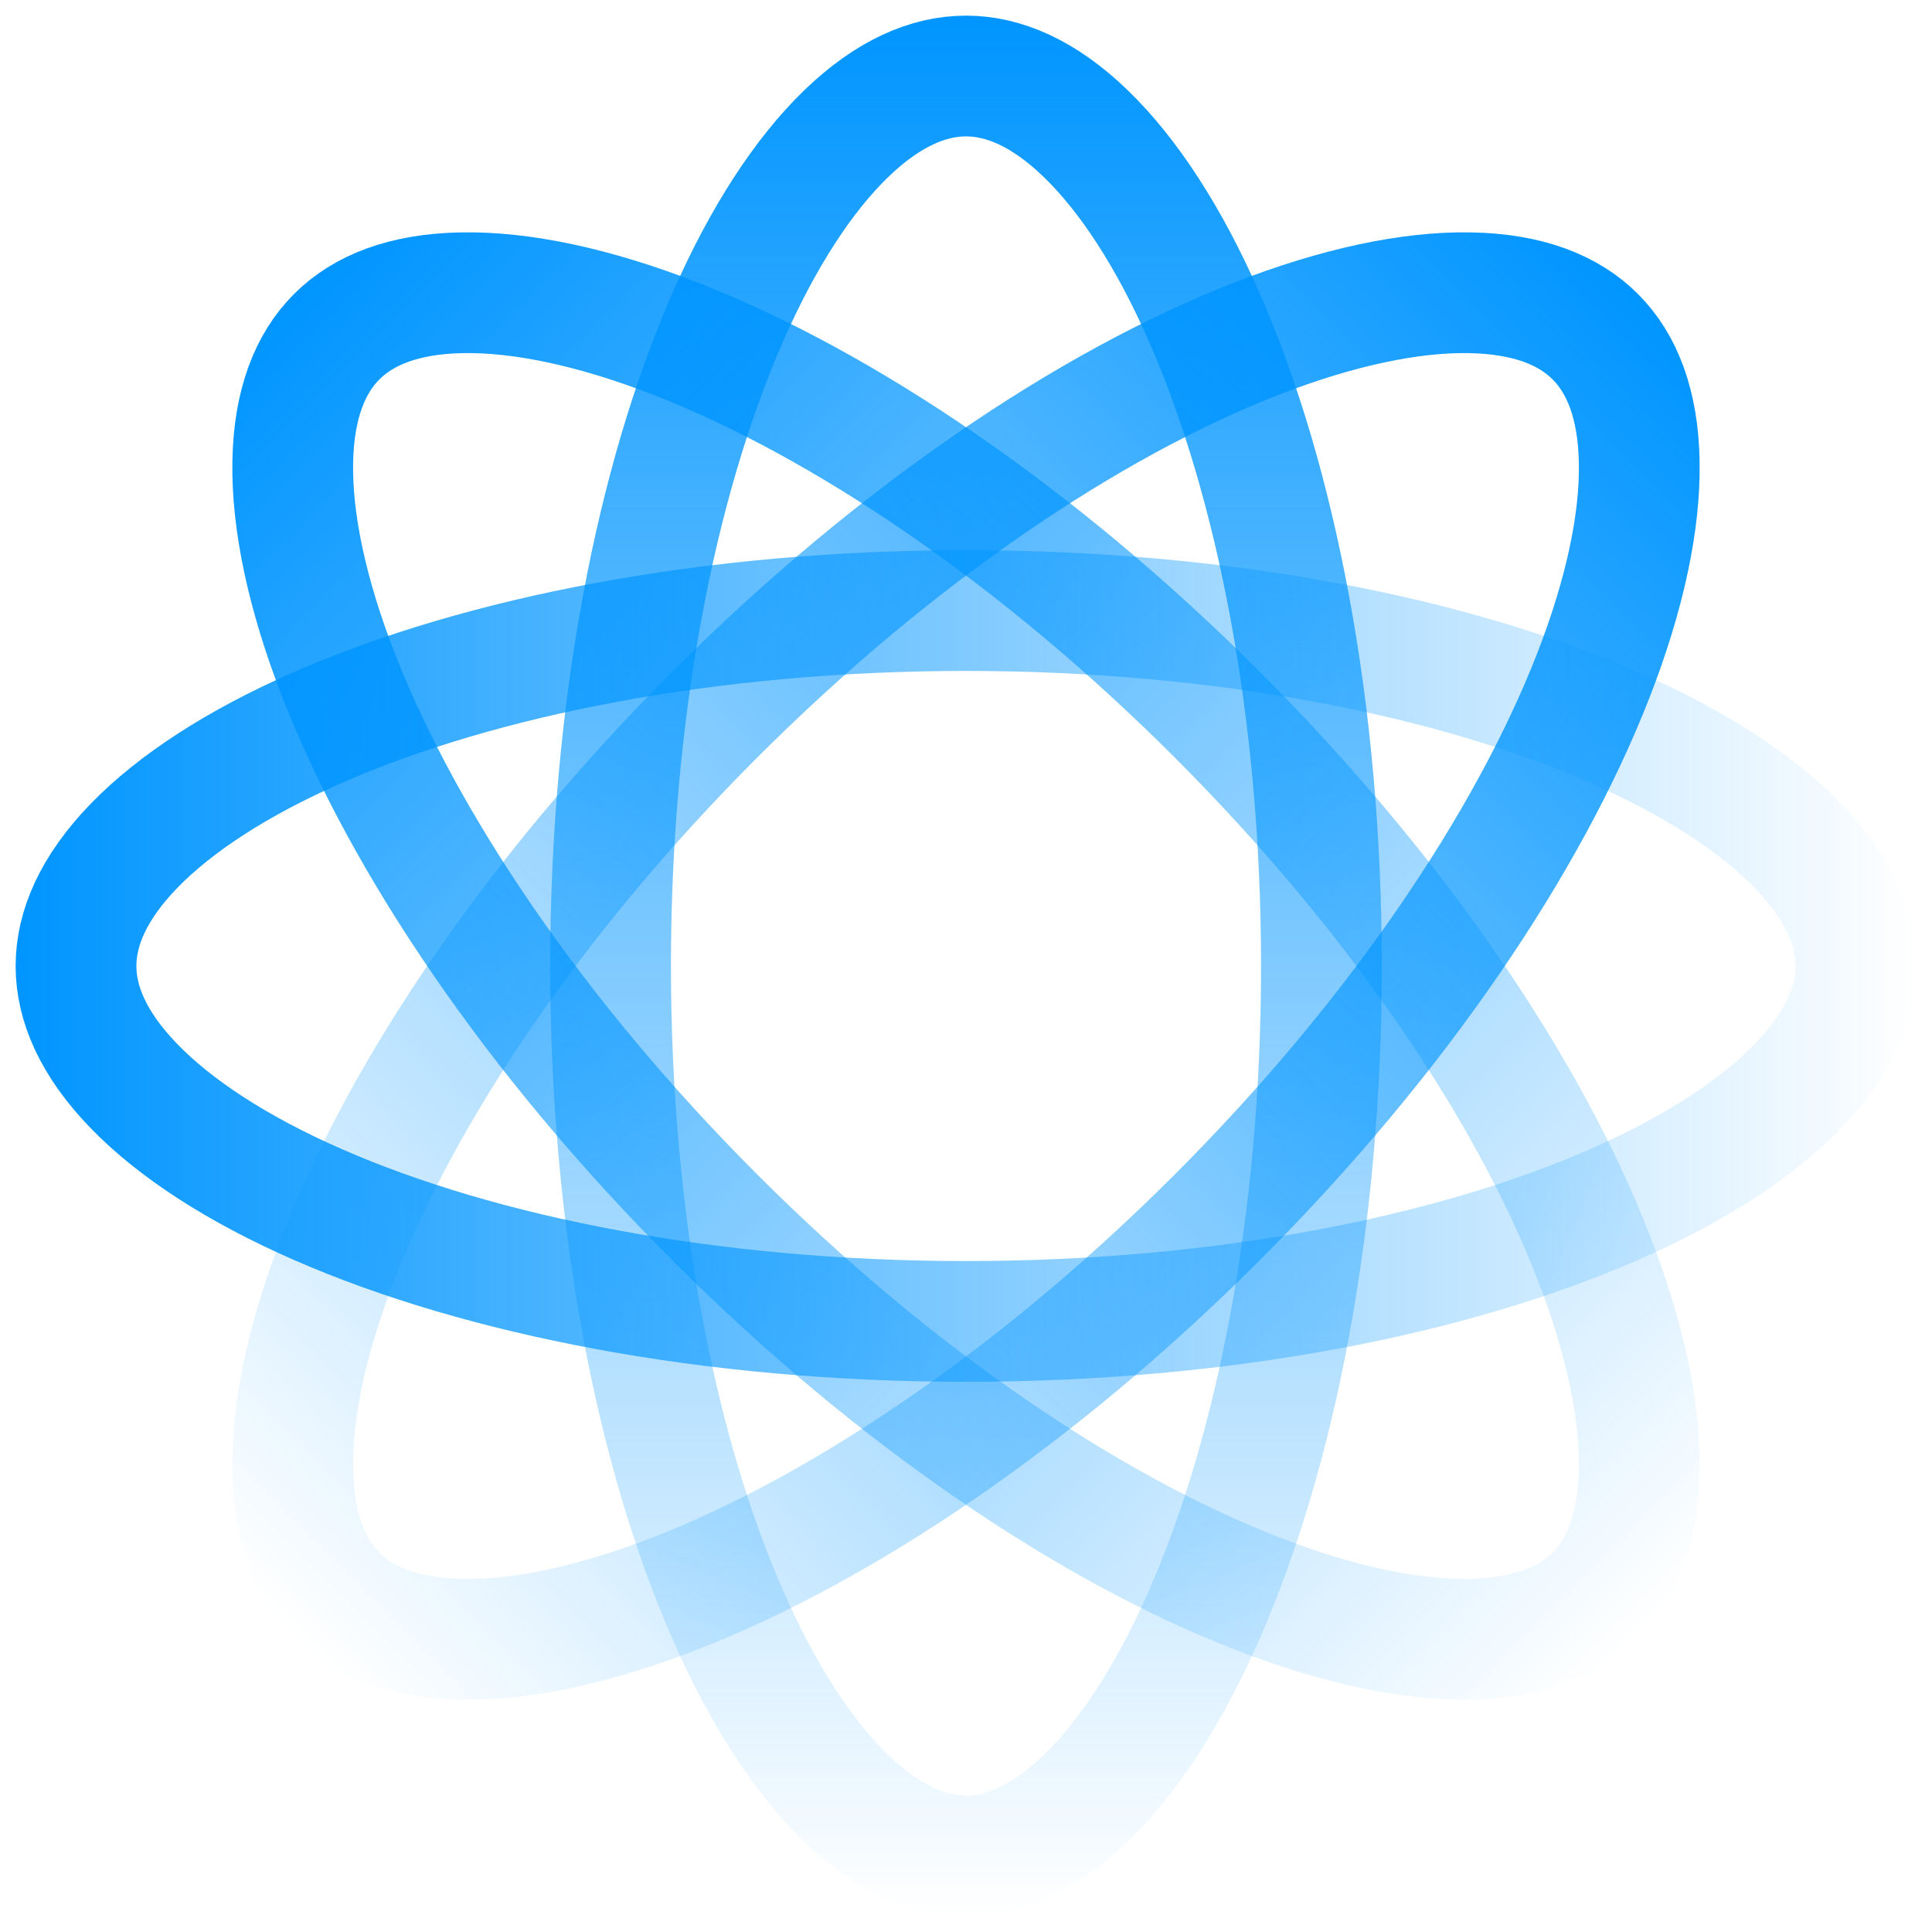
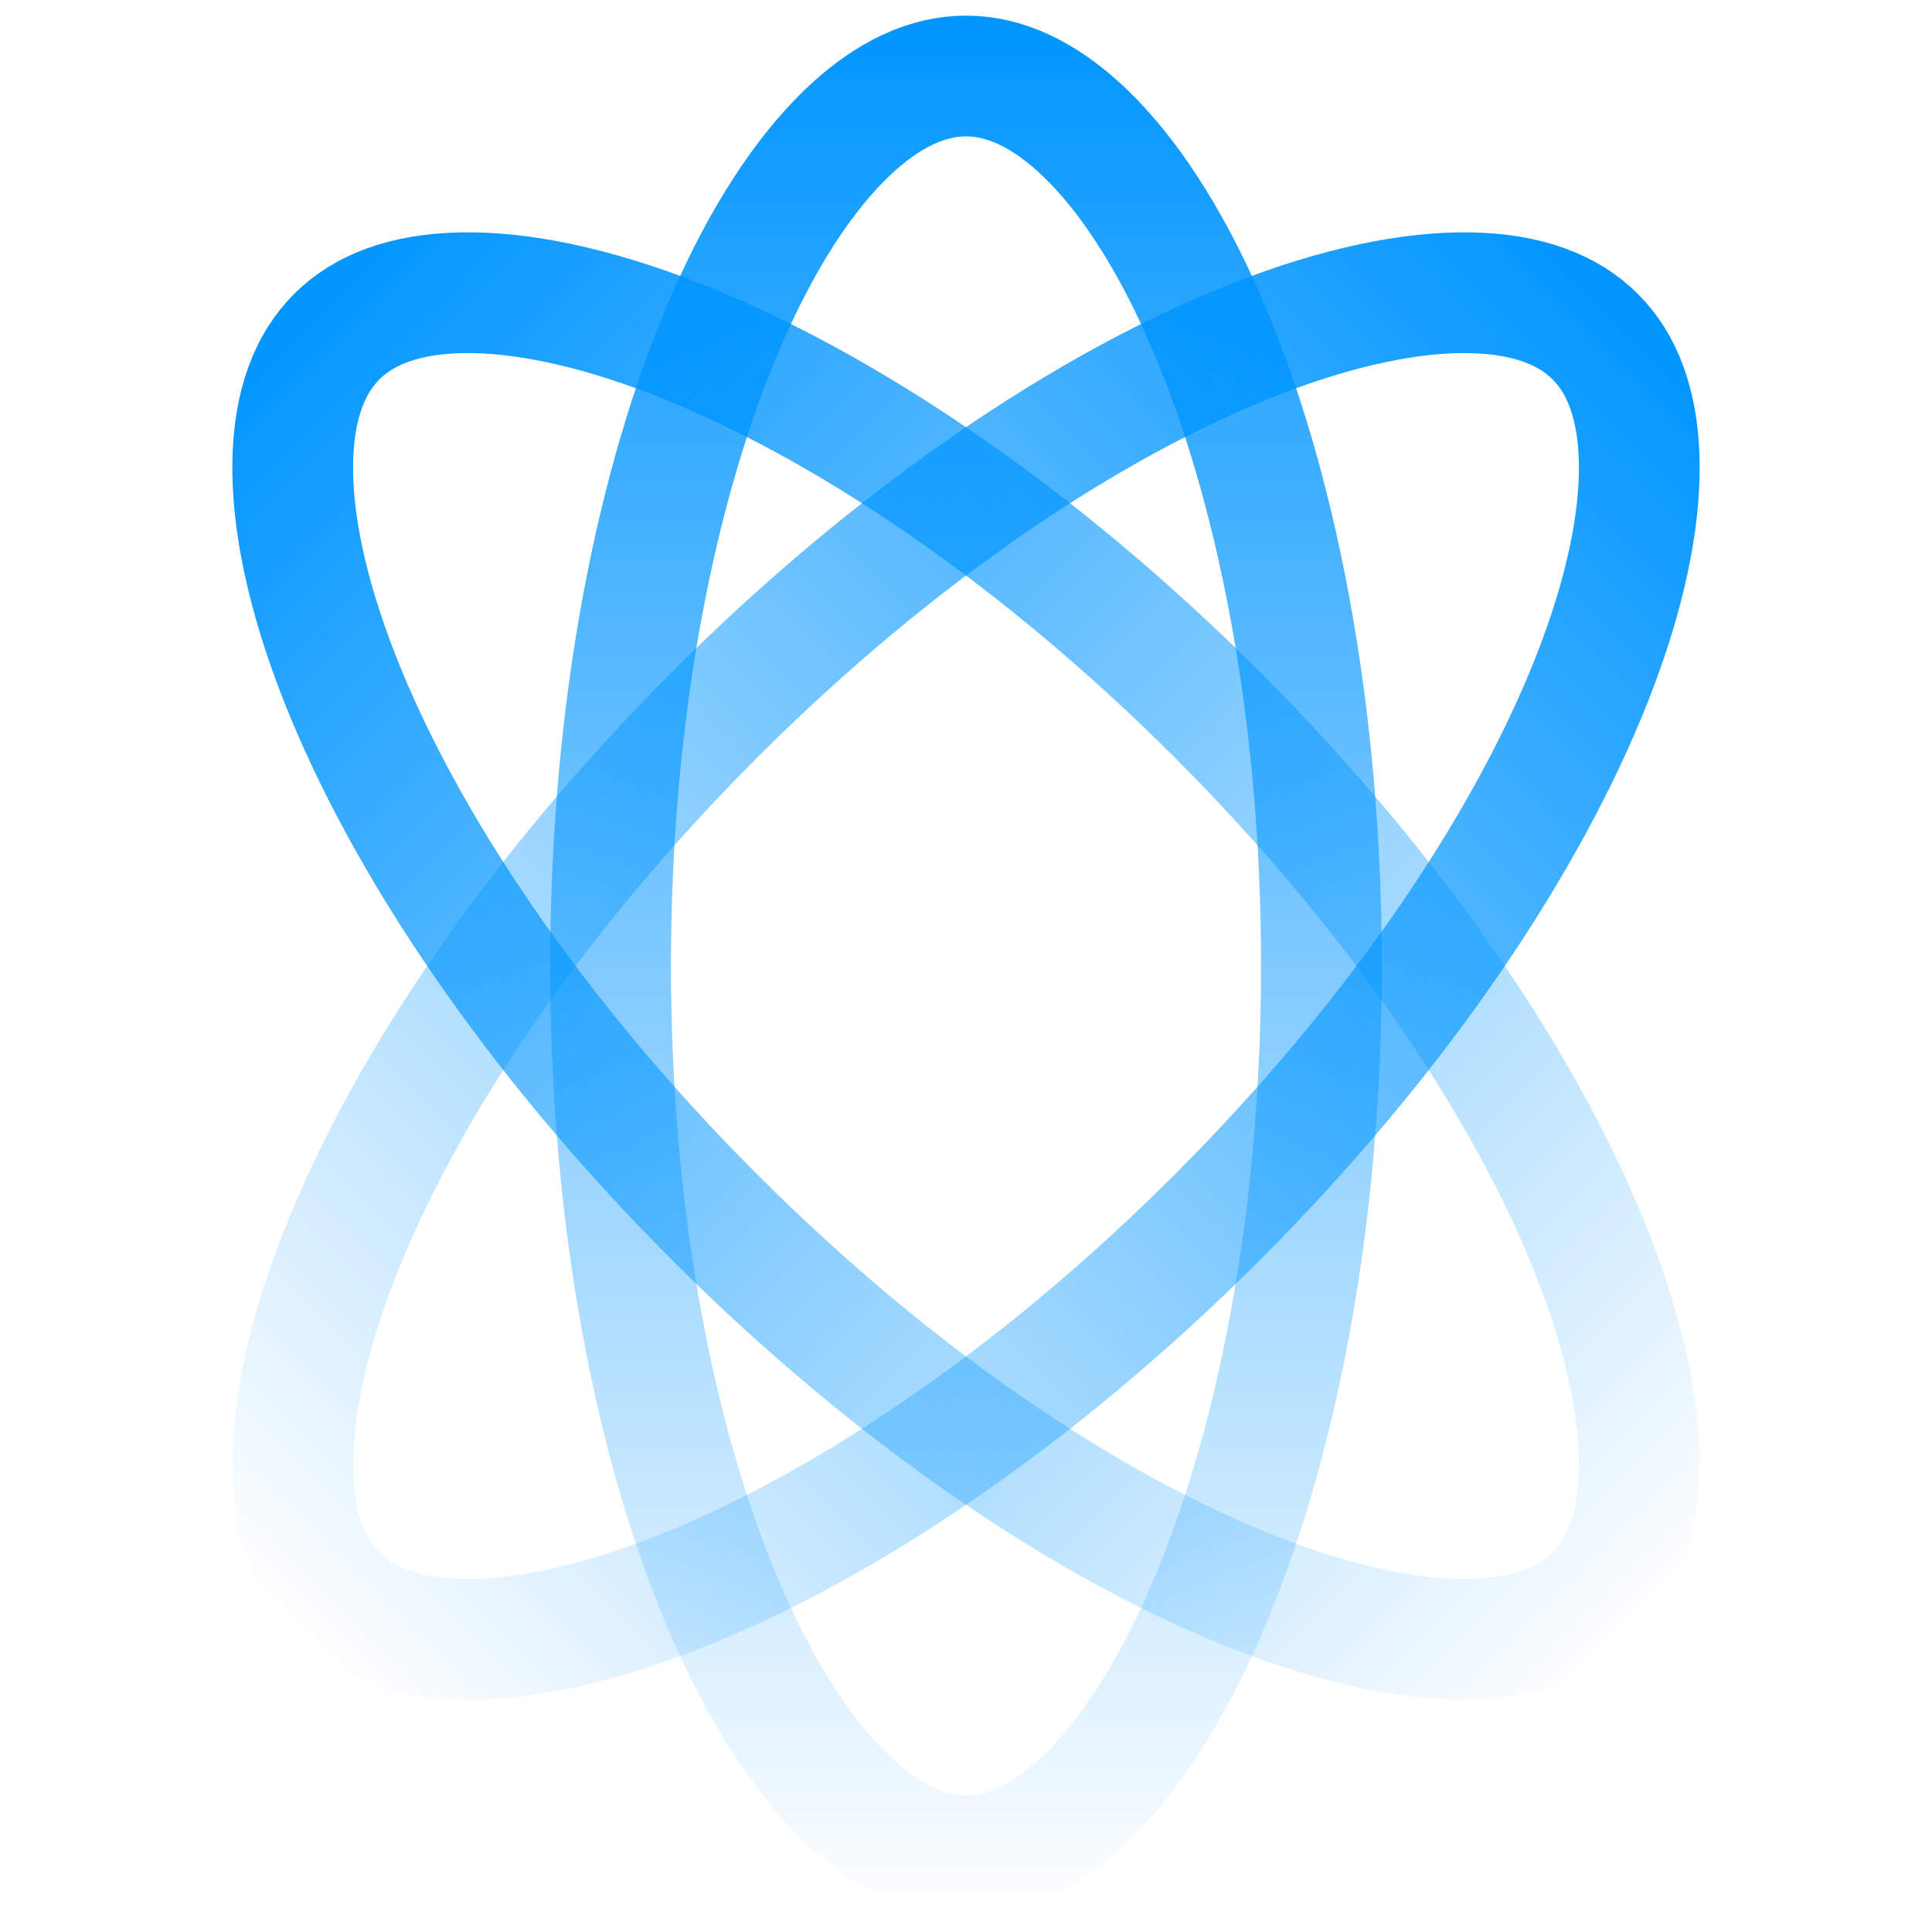
<svg xmlns="http://www.w3.org/2000/svg" width="32" height="32" viewBox="0 0 32 32" fill="none">
  <g id="Group 16">
    <path id="Ellipse 4" d="M16 1.259C16.62 1.259 17.29 1.542 17.985 2.215C18.686 2.893 19.363 3.921 19.953 5.27C21.132 7.965 21.887 11.758 21.887 16C21.887 20.242 21.132 24.035 19.953 26.73C19.363 28.079 18.686 29.107 17.985 29.785C17.29 30.457 16.62 30.741 16 30.741C15.38 30.741 14.711 30.457 14.015 29.785C13.314 29.107 12.637 28.079 12.047 26.73C10.868 24.035 10.114 20.242 10.113 16C10.113 11.758 10.868 7.965 12.047 5.27C12.637 3.921 13.314 2.893 14.015 2.215C14.711 1.542 15.38 1.259 16 1.259Z" stroke="url(#paint0_linear_159_155)" stroke-width="2" />
    <path id="Ellipse 9" d="M5.577 5.577C6.015 5.138 6.689 4.865 7.657 4.849C8.631 4.832 9.837 5.081 11.208 5.617C13.947 6.689 17.163 8.838 20.163 11.838C23.162 14.837 25.311 18.053 26.383 20.792C26.919 22.163 27.168 23.369 27.151 24.343C27.135 25.311 26.862 25.985 26.423 26.423C25.985 26.861 25.311 27.135 24.343 27.151C23.369 27.167 22.163 26.919 20.792 26.382C18.053 25.311 14.837 23.162 11.838 20.163C8.838 17.163 6.689 13.947 5.617 11.208C5.081 9.837 4.832 8.631 4.849 7.656C4.865 6.689 5.138 6.015 5.577 5.577Z" stroke="url(#paint1_linear_159_155)" stroke-width="2" />
    <path id="Ellipse 8" d="M26.423 5.577C26.862 6.015 27.135 6.689 27.151 7.657C27.168 8.631 26.919 9.837 26.383 11.208C25.311 13.947 23.162 17.163 20.162 20.163C17.163 23.162 13.947 25.311 11.208 26.383C9.837 26.919 8.631 27.168 7.657 27.151C6.689 27.135 6.015 26.862 5.577 26.423C5.138 25.985 4.865 25.311 4.849 24.343C4.833 23.369 5.081 22.163 5.618 20.792C6.689 18.053 8.838 14.837 11.837 11.838C14.837 8.838 18.053 6.689 20.792 5.617C22.163 5.081 23.369 4.832 24.343 4.849C25.311 4.865 25.985 5.138 26.423 5.577Z" stroke="url(#paint2_linear_159_155)" stroke-width="2" />
-     <path id="Ellipse 4_2" d="M1.259 16C1.259 15.38 1.542 14.711 2.215 14.014C2.893 13.314 3.921 12.637 5.27 12.047C7.965 10.868 11.758 10.113 16 10.113C20.242 10.113 24.035 10.868 26.73 12.047C28.078 12.637 29.107 13.314 29.785 14.014C30.457 14.711 30.741 15.38 30.741 16C30.741 16.62 30.457 17.289 29.785 17.985C29.107 18.686 28.078 19.363 26.73 19.953C24.035 21.132 20.242 21.887 16 21.887C11.758 21.887 7.965 21.132 5.27 19.953C3.921 19.363 2.893 18.686 2.215 17.985C1.542 17.289 1.259 16.62 1.259 16Z" stroke="url(#paint3_linear_159_155)" stroke-width="2" />
  </g>
  <defs>
    <linearGradient id="paint0_linear_159_155" x1="16" y1="0.259" x2="16" y2="31.741" gradientUnits="userSpaceOnUse">
      <stop stop-color="#0095FF" />
      <stop offset="1" stop-color="#0095FF" stop-opacity="0" />
    </linearGradient>
    <linearGradient id="paint1_linear_159_155" x1="4.87" y1="4.87" x2="27.13" y2="27.13" gradientUnits="userSpaceOnUse">
      <stop stop-color="#0095FF" />
      <stop offset="1" stop-color="#0095FF" stop-opacity="0" />
    </linearGradient>
    <linearGradient id="paint2_linear_159_155" x1="27.13" y1="4.87" x2="4.87" y2="27.13" gradientUnits="userSpaceOnUse">
      <stop stop-color="#0095FF" />
      <stop offset="1" stop-color="#0095FF" stop-opacity="0" />
    </linearGradient>
    <linearGradient id="paint3_linear_159_155" x1="0.259" y1="16" x2="31.741" y2="16" gradientUnits="userSpaceOnUse">
      <stop stop-color="#0095FF" />
      <stop offset="1" stop-color="#0095FF" stop-opacity="0" />
    </linearGradient>
  </defs>
</svg>